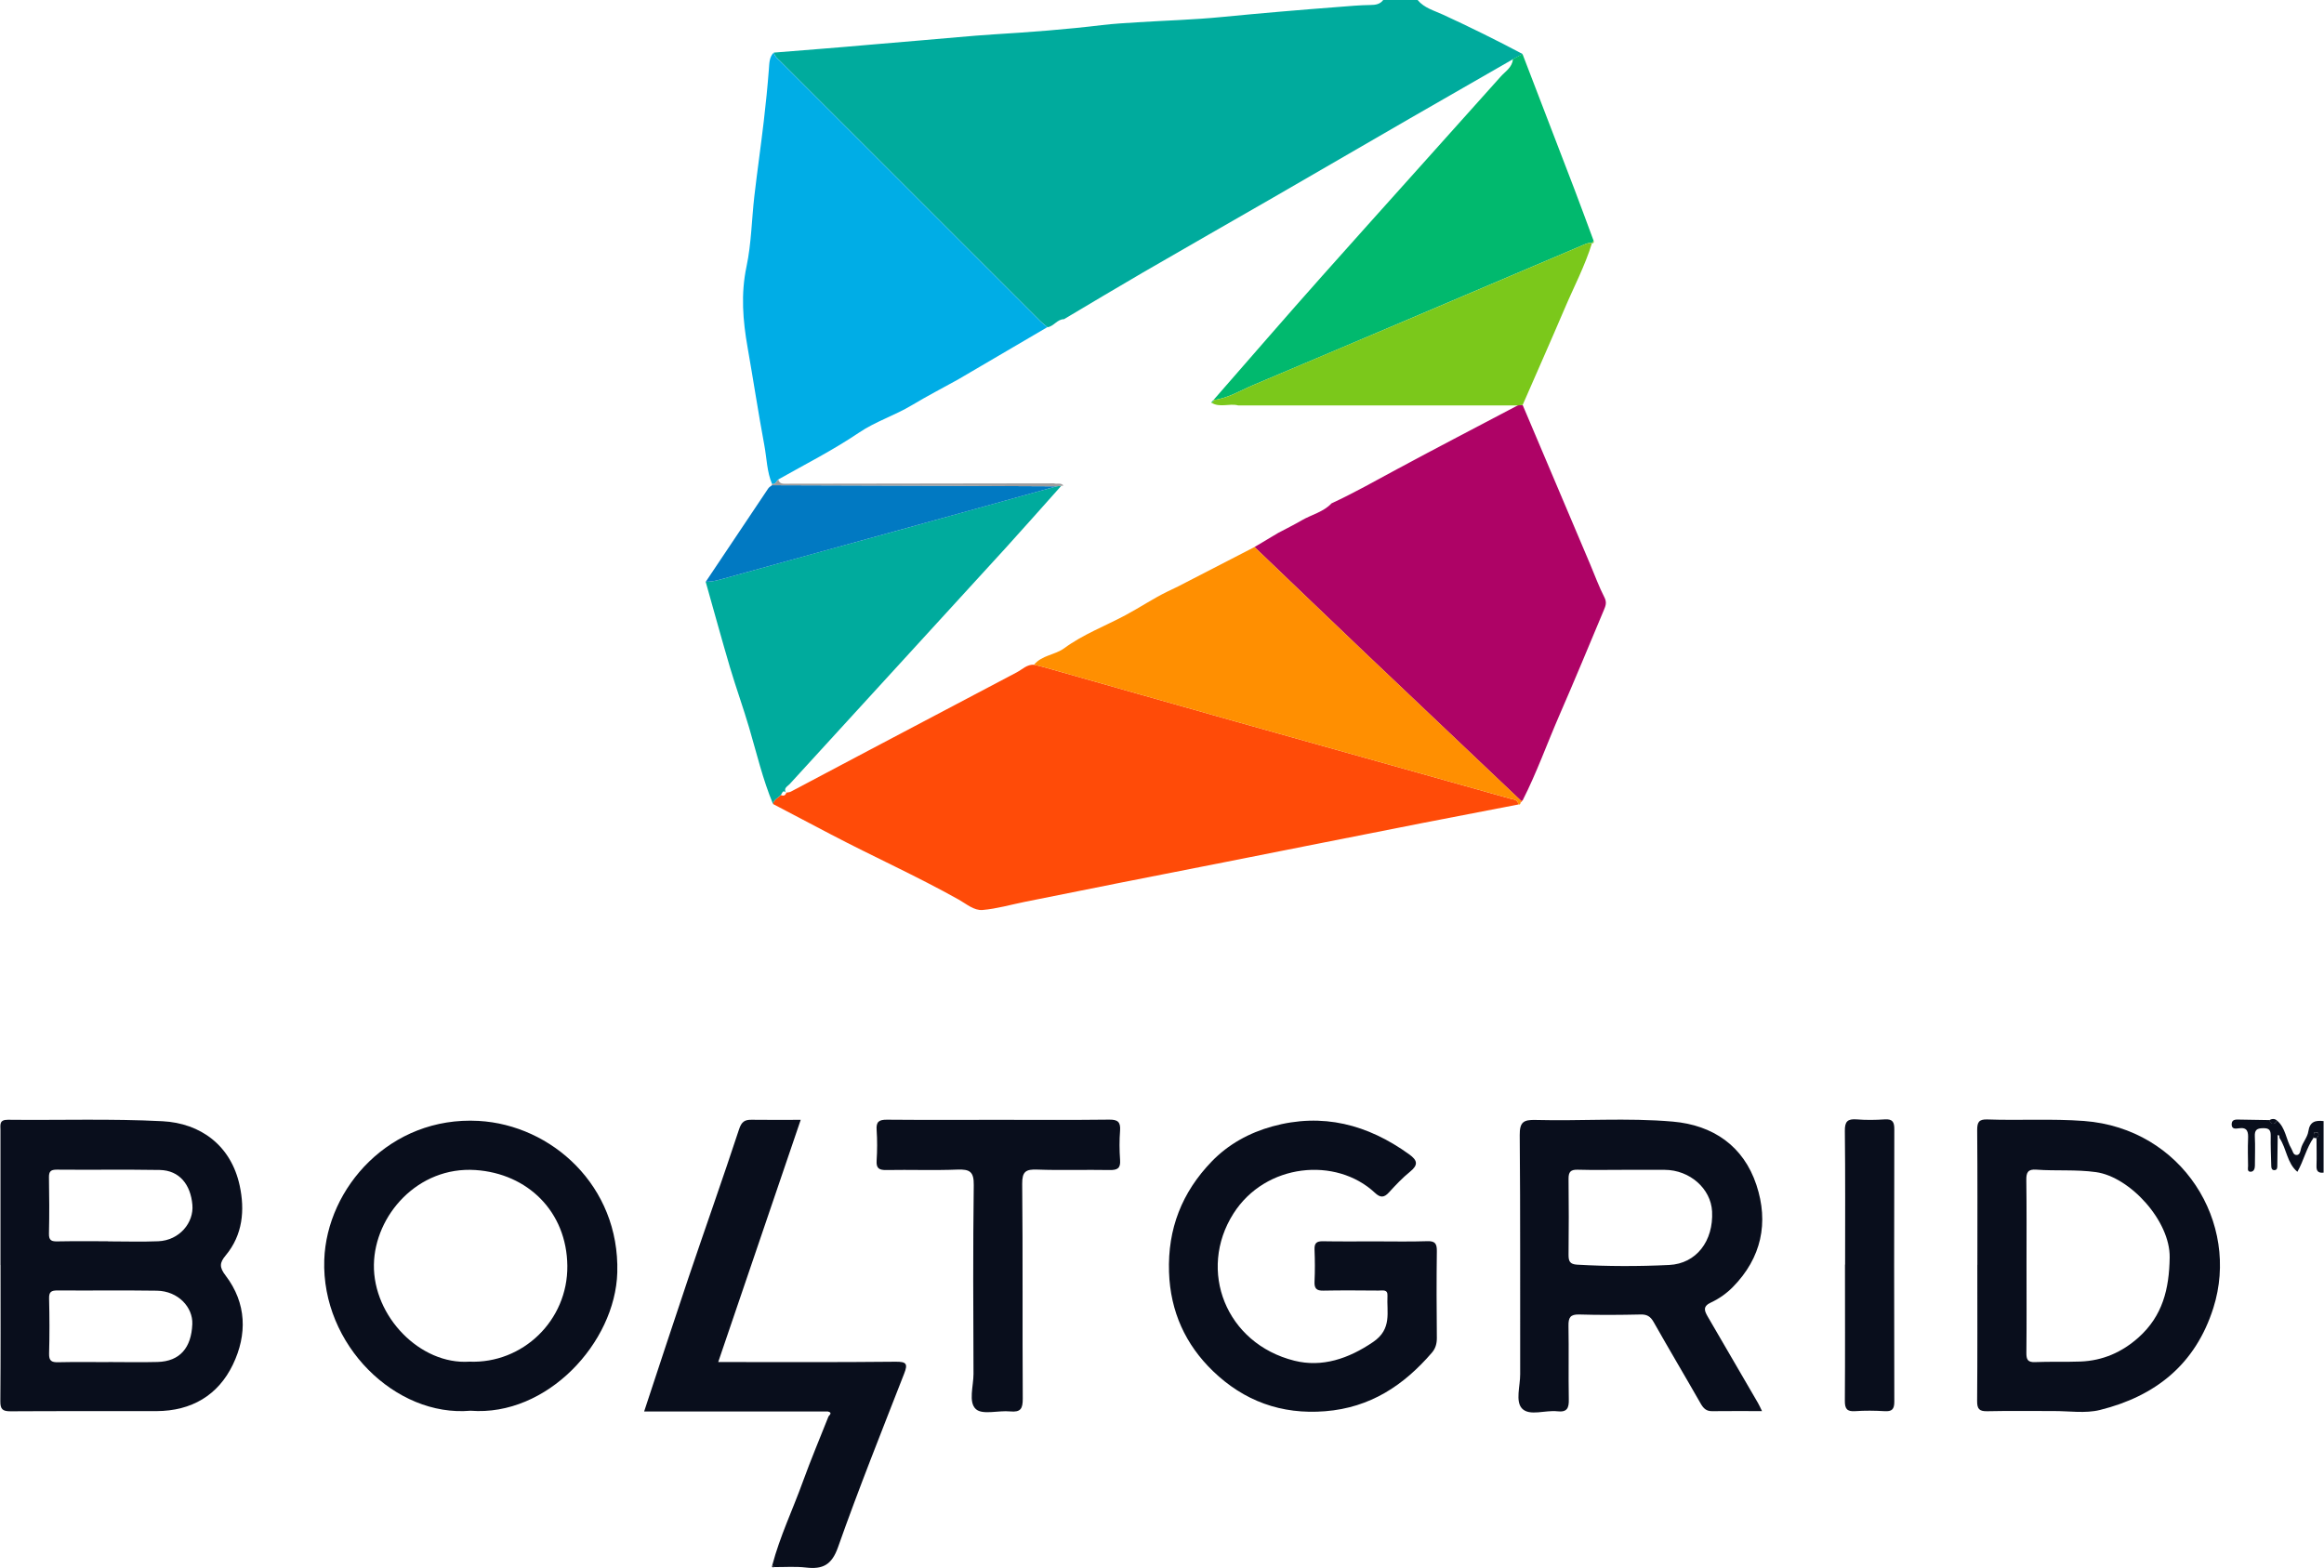
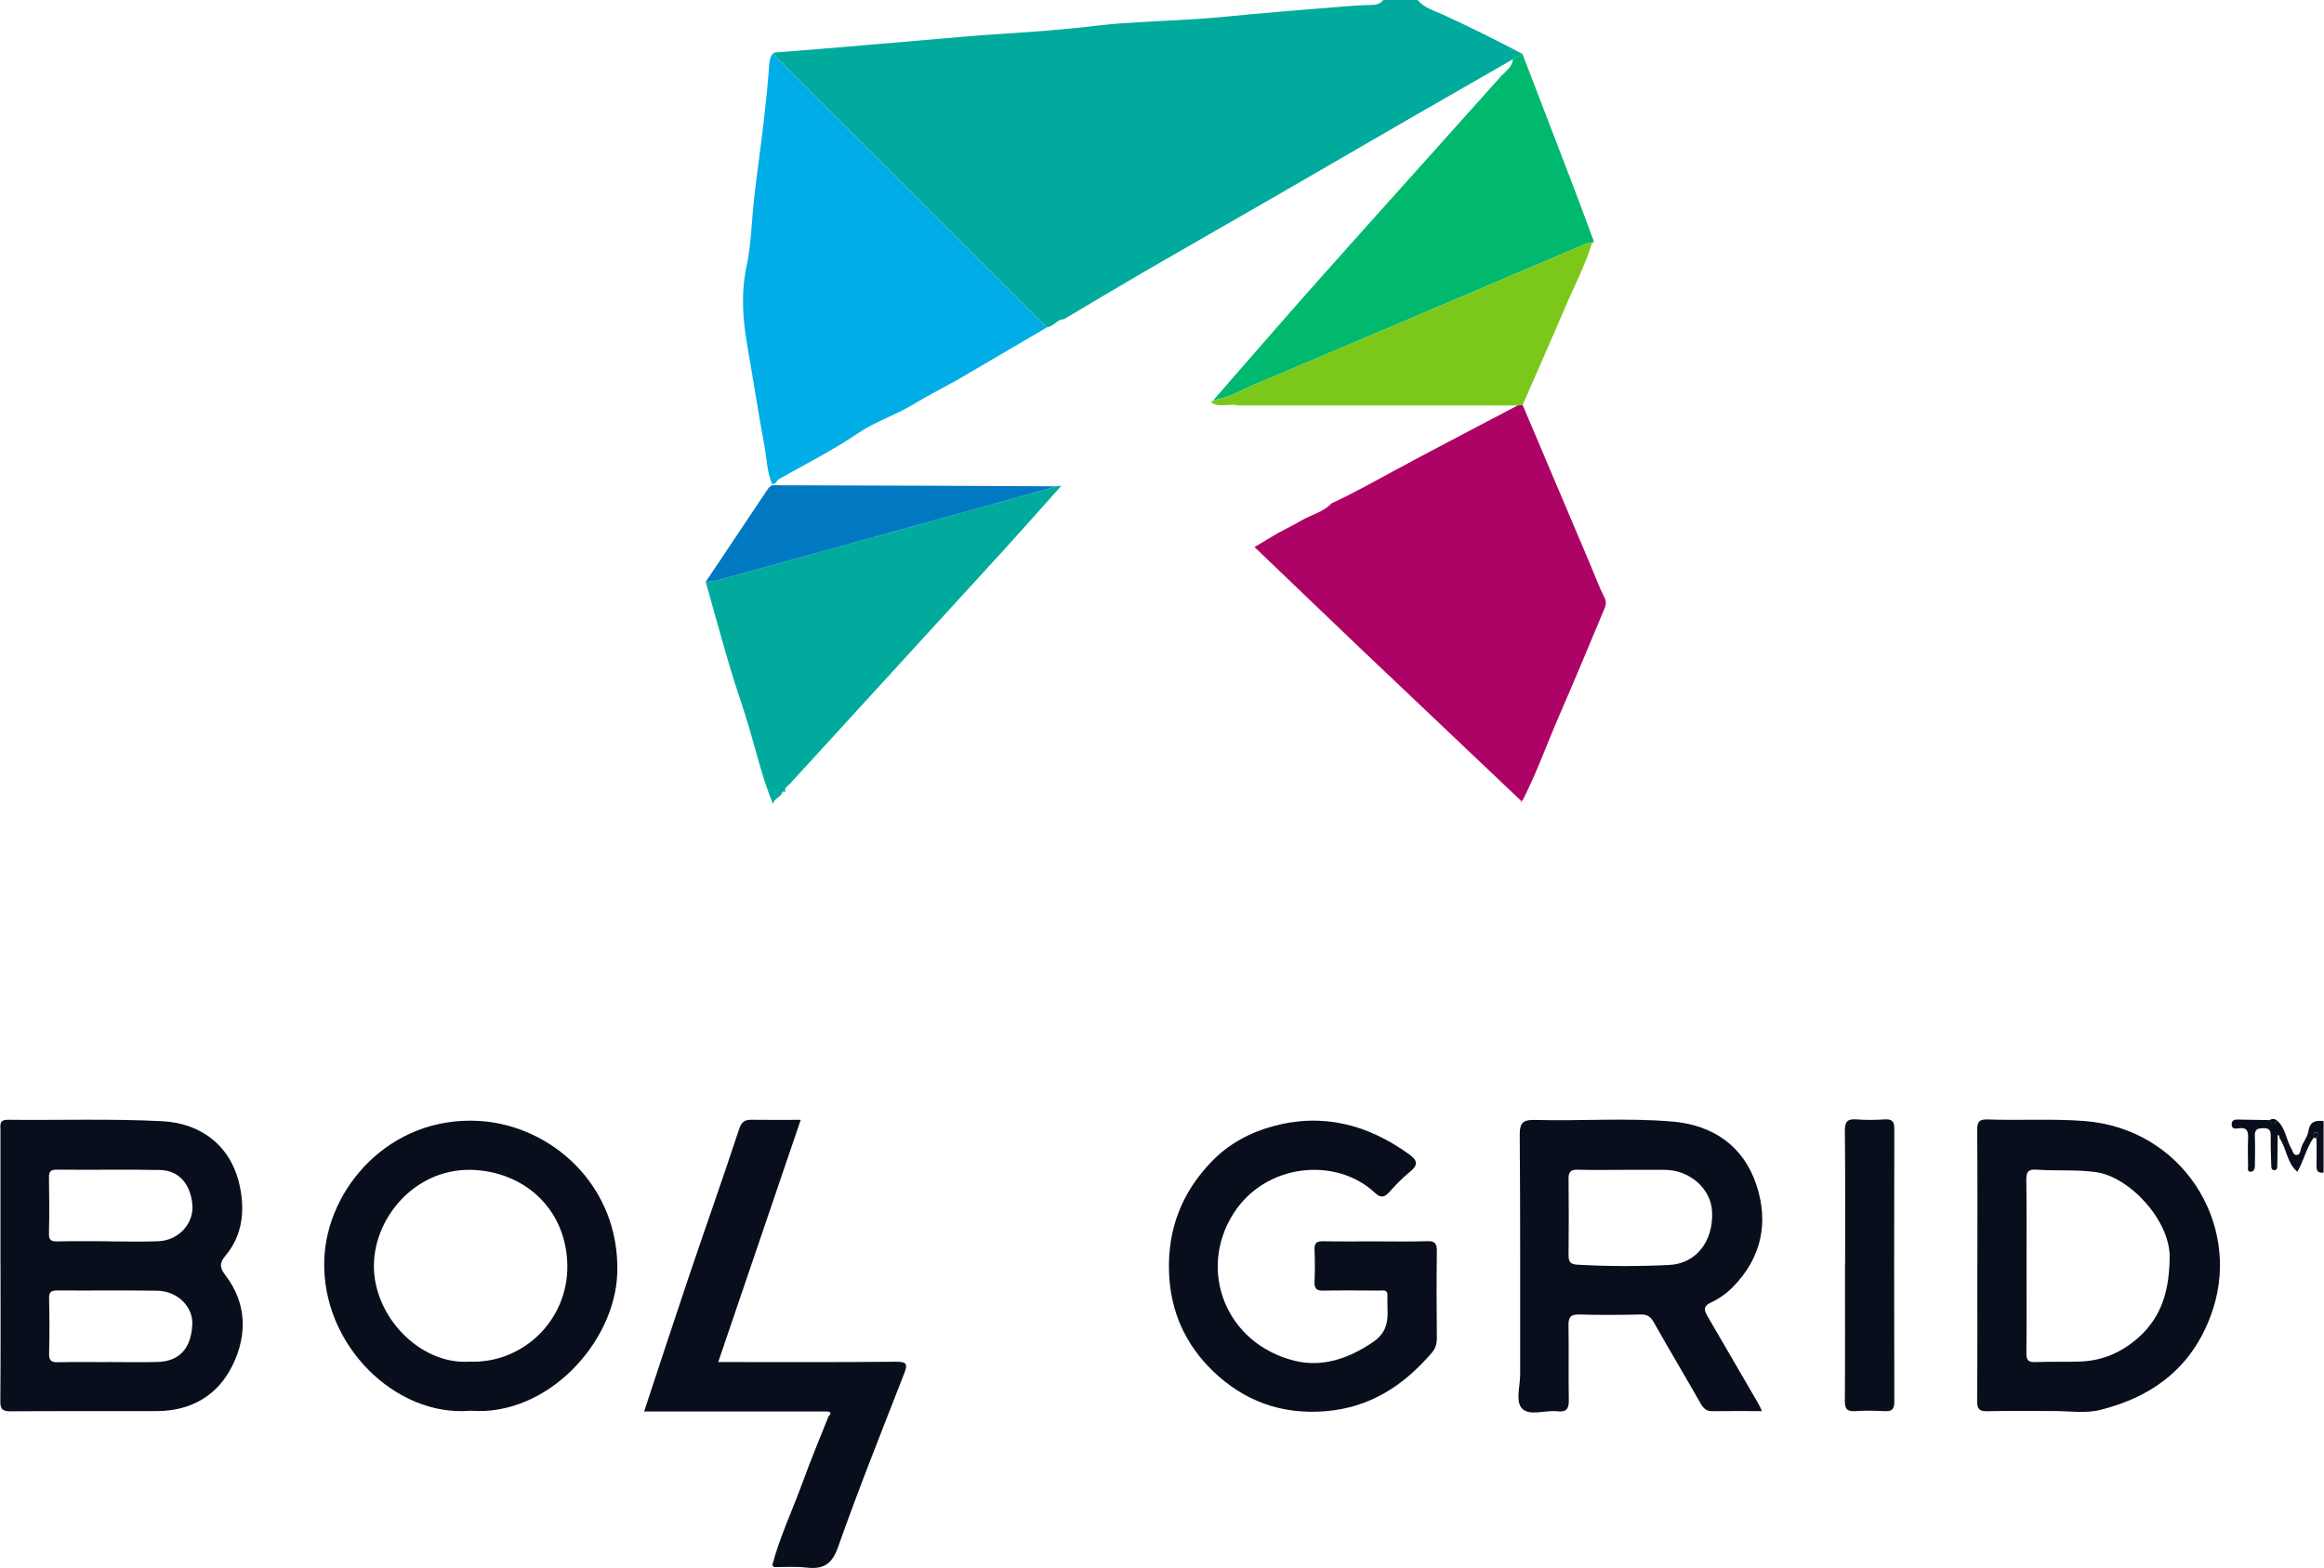
<svg xmlns="http://www.w3.org/2000/svg" width="3132" height="2114" viewBox="0 0 3132 2114" fill="none">
  <path d="M1042.76 70.909C1062.38 69.373 1082.01 67.666 1101.64 66.216C1148.74 62.547 1195.84 58.024 1242.94 54.27C1275.03 51.71 1307.02 48.382 1339.19 46.334C1388 43.347 1436.81 39.678 1485.45 33.791C1501.15 31.913 1517.02 31.06 1532.89 30.036C1570.95 27.647 1609.18 26.623 1647.15 22.868C1699.62 17.748 1752.1 13.311 1804.67 9.301C1818.74 8.192 1832.82 6.912 1846.99 6.741C1853.73 6.656 1859.79 5.802 1864.14 0H1910.47C1919.35 10.837 1932.66 14.165 1944.61 19.711C1980.96 36.436 2016.79 54.099 2052.12 72.871C2047.77 75.175 2043.42 77.479 2039.15 79.698C1992.9 106.235 1946.57 132.773 1900.32 159.481C1838.71 195.063 1777.19 230.902 1715.5 266.484C1657.22 300.104 1598.68 333.382 1540.49 367.173C1504.82 387.908 1469.41 409.155 1433.91 430.231C1424.78 430.231 1420.26 439.788 1411.72 441.068C1408.4 438.252 1404.81 435.607 1401.74 432.535C1285.01 315.975 1168.36 199.33 1051.72 82.684C1048.22 79.186 1044.12 76.199 1043.01 70.994L1042.76 70.909Z" fill="#00AB9D" />
-   <path d="M2046.14 1084.37C2003.48 1092.64 1960.81 1100.75 1918.15 1109.11C1864.48 1119.61 1810.8 1130.36 1757.13 1140.94C1721.29 1148.02 1685.45 1155.19 1649.62 1162.27C1601.66 1171.74 1553.71 1181.05 1505.84 1190.6C1464.2 1198.88 1422.55 1207.24 1381 1215.6C1362.06 1219.44 1343.28 1224.9 1324.26 1226.53C1312.65 1227.55 1302.33 1218.33 1292.17 1212.62C1235.85 1181.05 1176.98 1154.68 1119.89 1124.73C1093.87 1111.07 1067.84 1097.42 1041.9 1083.77C1042.84 1077.54 1048.64 1075.41 1052.4 1071.65C1056.15 1073.36 1058.54 1072.08 1059.82 1068.24L1059.56 1068.41C1061.61 1067.98 1064 1067.98 1065.79 1067.04C1101.03 1048.44 1136.19 1029.67 1171.52 1011.07C1237.73 976.084 1303.95 941.184 1370.16 906.284C1377.76 902.274 1384.07 895.362 1393.63 895.959C1398.41 897.154 1403.27 898.178 1407.96 899.543C1493.38 923.777 1578.79 948.181 1664.29 972.244C1787.85 1007.06 1911.49 1041.62 2035.05 1076.43C2039.32 1077.63 2045.55 1077.46 2046.31 1084.28L2046.14 1084.37Z" fill="#FF4B08" />
  <path d="M2052.03 545.852C2082.41 617.443 2112.7 689.12 2143.08 760.712C2149.39 775.644 2154.94 791.004 2162.36 805.424C2165.78 812.165 2163.73 816.944 2161.51 822.234C2141.63 869.677 2122 917.206 2101.44 964.308C2084.88 1002.45 2070.89 1041.7 2052.03 1078.82C2051.18 1078.65 2050.33 1078.73 2049.47 1078.99C1979.59 1012.69 1909.62 946.474 1839.82 880.088C1789.99 832.644 1740.41 784.945 1690.66 737.331C1701.33 731.017 1711.91 724.617 1722.58 718.303C1733.24 712.671 1744.08 707.295 1754.49 701.237C1767.8 693.557 1783.5 690.144 1794.51 678.454C1824.72 664.46 1853.64 648.077 1882.91 632.291C1936.92 603.193 1991.36 574.949 2045.55 546.364C2047.68 546.193 2049.81 545.937 2051.95 545.767L2052.03 545.852Z" fill="#AE0366" />
  <path d="M1042.76 70.91C1043.95 76.115 1047.96 79.187 1051.46 82.6C1168.11 199.245 1284.75 315.891 1401.48 432.451C1404.56 435.523 1408.14 438.168 1411.47 440.984C1371.28 464.535 1331.09 488.086 1290.9 511.636C1270.25 523.071 1249.34 533.908 1229.12 546.024C1206.08 559.933 1179.8 568.125 1157.78 583.057C1122.8 606.694 1085.42 625.637 1048.82 646.286C1046.43 648.846 1045.23 653.027 1040.54 652.43C1033.46 635.876 1033.37 617.786 1030.13 600.465C1021.94 556.52 1015.28 512.404 1007.52 468.374C1001.12 432.024 998.216 396.186 1006.07 359.153C1012.64 328.093 1012.98 295.753 1016.65 264.096C1020.57 230.305 1025.44 196.685 1029.36 162.98C1032.09 139.856 1034.4 116.732 1036.19 93.522C1036.87 85.416 1036.53 77.395 1042.59 70.995L1042.76 70.91Z" fill="#00ADE6" />
-   <path d="M1690.75 737.331C1740.49 784.945 1790.07 832.644 1839.9 880.002C1909.7 946.389 1979.67 1012.6 2049.56 1078.91C2049.39 1079.84 2049.3 1080.87 2049.21 1081.89C2049.04 1083.68 2048.36 1084.96 2046.23 1084.28C2045.46 1077.45 2039.32 1077.63 2034.96 1076.43C1911.41 1041.62 1787.77 1007.06 1664.21 972.244C1578.71 948.181 1493.29 923.776 1407.88 899.543C1403.19 898.177 1398.32 897.154 1393.54 895.959C1404.12 883.074 1421.7 882.904 1434.16 873.773C1459.67 855.001 1489.28 843.908 1516.84 829.146C1535.87 818.992 1553.79 806.875 1573.25 797.403C1578.11 795.014 1583.06 792.796 1587.92 790.321C1622.23 772.658 1656.53 754.995 1690.83 737.246L1690.75 737.331Z" fill="#FF8F01" />
  <path d="M1052.31 1071.65C1048.56 1075.49 1042.76 1077.54 1041.82 1083.77C1027.91 1050.49 1019.8 1015.42 1009.65 981.033C1001.63 953.727 991.902 926.934 983.795 899.629C972.446 861.23 961.951 822.661 951.029 784.178C957.685 784.178 963.999 782.983 970.484 781.191C1050.78 758.75 1131.24 736.735 1211.63 714.549C1282.36 694.923 1353.1 675.212 1423.84 655.501C1425.97 655.245 1428.19 654.989 1430.32 654.733C1405.49 682.465 1380.92 710.453 1355.83 738.014C1258.73 844.335 1161.37 950.57 1064.18 1056.89C1061.45 1059.88 1055.39 1062.35 1059.31 1068.5L1059.57 1068.32C1054.53 1063.8 1054.19 1069.6 1052.14 1071.74L1052.31 1071.65Z" fill="#00AB9D" />
  <path d="M2038.9 79.698C2043.25 77.394 2047.6 75.09 2051.87 72.872C2075.16 133.626 2098.63 194.381 2121.84 255.136C2130.63 278.175 2139.07 301.384 2147.69 324.508C2146.92 325.618 2146.07 326.642 2145.3 327.751L2145.47 327.666C2141.46 326.898 2138.05 328.348 2134.38 329.884C1985.91 393.028 1837.52 456.343 1688.87 519.06C1671.38 526.483 1654.83 536.894 1635.37 539.197C1684.35 483.221 1732.99 426.819 1782.48 371.269C1862.26 281.673 1942.64 192.674 2022.51 103.164C2028.74 96.167 2038.13 90.791 2038.9 79.698Z" fill="#01B96E" />
  <path d="M1635.37 539.196C1654.83 536.977 1671.38 526.482 1688.87 519.058C1837.52 456.341 1985.91 393.112 2134.38 329.883C2137.96 328.347 2141.46 326.896 2145.47 327.664C2136.08 358.297 2121.07 386.627 2108.61 415.98C2090.09 459.413 2070.89 502.589 2052.04 545.852C2049.9 546.022 2047.77 546.278 2045.64 546.449C1919.95 546.449 1794.34 546.449 1668.65 546.449C1656.7 543.292 1643.65 550.118 1632.21 542.524C1634.18 542.182 1635.71 541.5 1635.54 539.11L1635.37 539.281V539.196Z" fill="#7BC81B" />
  <path d="M1423.92 655.5C1353.18 675.211 1282.45 695.007 1211.71 714.548C1131.33 736.819 1050.86 758.834 970.567 781.19C964.082 782.982 957.768 784.177 951.112 784.177C979.186 742.195 1007.26 700.127 1035.42 658.23C1036.61 656.524 1038.66 655.415 1040.37 654.049C1114.18 654.305 1188.07 654.476 1261.88 654.732C1315.9 654.903 1369.91 655.244 1423.92 655.5Z" fill="#0179C2" />
-   <path d="M1423.92 655.503C1369.91 655.247 1315.9 654.905 1261.88 654.735C1188.07 654.479 1114.18 654.308 1040.37 654.052C1040.03 653.455 1040.11 652.857 1040.54 652.431C1045.23 653.028 1046.43 648.847 1048.82 646.287C1050.61 652.857 1055.9 652.004 1060.76 652.004C1180.65 651.834 1300.45 651.663 1420.34 651.492C1424.52 652.857 1429.64 650.212 1433.23 654.393C1432.29 654.649 1431.35 654.82 1430.32 654.82C1428.19 655.076 1425.97 655.332 1423.84 655.588L1423.92 655.503Z" fill="#9D9C9D" />
  <path d="M2049.13 1081.98C2049.13 1080.95 2049.3 1080.01 2049.47 1078.99C2050.32 1078.73 2051.18 1078.65 2052.03 1078.82C2051.09 1079.84 2050.07 1080.87 2049.13 1081.98Z" fill="#FF4B08" />
  <path d="M2145.38 327.749C2146.15 326.639 2147.01 325.615 2147.77 324.506C2147.86 326.213 2148.28 328.261 2145.38 327.749Z" fill="#7BC81B" />
  <path d="M3068.65 1510.33C3080.43 1520.23 3080.77 1536.1 3088.11 1548.39C3089.98 1551.55 3090.33 1556.24 3094.42 1556.75C3099.46 1557.35 3100.14 1551.55 3100.82 1548.73C3102.87 1540.11 3109.7 1533.2 3110.89 1525.01C3112.85 1511.44 3120.7 1509.91 3131.45 1511.1V1580.56C3124.71 1581.33 3121.64 1578.94 3121.9 1571.6C3122.32 1559.14 3121.9 1546.68 3121.9 1534.14C3124.63 1531.75 3126.08 1527.48 3122.75 1526.37C3116.52 1524.41 3118.83 1530.56 3117.97 1533.54C3108.16 1547.45 3104.75 1564.35 3096.13 1579.45C3082.05 1567.67 3081.71 1548.39 3072.15 1534.05C3071.38 1532.6 3072.83 1529.7 3069.59 1530.04C3069.42 1530.04 3069.59 1532.94 3069.59 1534.48C3069.42 1546.51 3069.33 1558.63 3069.08 1570.66C3069.08 1573.31 3069.16 1576.72 3065.84 1577.15C3061.14 1577.74 3060.97 1573.73 3060.89 1570.49C3060.55 1557.35 3059.95 1544.12 3060.2 1530.98C3060.29 1523.39 3058.16 1520.49 3049.97 1520.66C3041.43 1520.74 3038.36 1523.13 3038.79 1531.84C3039.47 1544.98 3038.87 1558.2 3038.87 1571.34C3038.87 1575.61 3037.17 1579.53 3032.81 1579.36C3028.21 1579.19 3029.66 1574.41 3029.66 1571.51C3029.49 1559.48 3029.14 1547.37 3029.66 1535.33C3030.08 1525.95 3029.23 1518.95 3016.94 1520.83C3013.02 1521.43 3007.39 1522.28 3007.56 1515.2C3007.81 1508.88 3012.68 1508.97 3017.11 1509.05C3030.85 1509.22 3044.5 1509.48 3058.24 1509.73C3061.48 1515.88 3064.98 1516.73 3068.82 1510.16L3068.65 1510.33Z" fill="#090E1C" />
  <path d="M0.627 1705.14C0.627 1644.47 0.627 1583.89 0.627 1523.22C0.627 1516.22 -1.335 1509.22 10.611 1509.31C80.069 1510.08 149.698 1507.69 218.986 1511.27C270.183 1513.92 311.312 1543.78 323.002 1597.97C330.085 1630.82 327.354 1664.44 304.059 1692.26C295.867 1702.07 295.441 1708.13 304.059 1719.3C332.474 1756.59 333.327 1798.83 313.872 1839.28C293.905 1880.83 257.896 1901.82 211.05 1902C145.432 1902.17 79.813 1901.82 14.195 1902.25C3.443 1902.25 0.371 1899.52 0.457 1888.6C0.969 1827.42 0.713 1766.24 0.713 1705.05L0.627 1705.14ZM146.2 1835.86C168.215 1835.86 190.315 1836.38 212.33 1835.78C242.707 1834.93 257.896 1816.41 259.176 1784.67C260.114 1762.23 240.233 1740.13 211.391 1739.7C166.764 1739.02 122.137 1739.7 77.509 1739.36C69.232 1739.36 65.904 1741.15 66.16 1750.19C66.758 1774.94 66.843 1799.77 66.16 1824.52C65.904 1834.33 69.574 1836.38 78.533 1836.12C101.146 1835.61 123.673 1835.95 146.285 1835.95L146.2 1835.86ZM145.602 1673.23C168.215 1673.23 190.827 1673.99 213.354 1673.06C241.769 1671.86 261.48 1648.05 259.261 1623.82C256.872 1596.86 242.025 1577.49 215.231 1576.98C168.983 1576.21 122.649 1576.98 76.315 1576.55C68.464 1576.55 65.904 1578.94 65.99 1586.79C66.416 1612.13 66.587 1637.47 65.99 1662.82C65.734 1672.37 69.915 1673.4 77.765 1673.23C100.378 1672.8 122.99 1673.06 145.602 1673.06V1673.23Z" fill="#090E1C" />
  <path d="M2374.75 1901.99C2350.26 1901.99 2328.84 1901.82 2307.34 1902.08C2299.58 1902.17 2295.74 1898.33 2292.07 1892.01C2271.16 1855.32 2249.49 1818.97 2228.67 1782.11C2224.31 1774.43 2219.71 1771.53 2210.92 1771.78C2183.36 1772.38 2155.79 1772.64 2128.23 1771.78C2116.12 1771.44 2113.64 1776.05 2113.81 1787.06C2114.41 1820.08 2113.64 1853.19 2114.24 1886.21C2114.5 1897.9 2111.94 1903.79 2098.79 1902.25C2082.58 1900.37 2061.42 1909.08 2051.27 1898.58C2041.97 1888.94 2048.79 1868.12 2048.71 1852.25C2048.54 1744.82 2049.05 1637.39 2048.11 1529.96C2047.94 1512.38 2053.31 1509.14 2069.36 1509.56C2131.05 1511.19 2192.91 1506.41 2254.44 1511.78C2308.45 1516.48 2349.66 1544.55 2367.07 1597.11C2383.97 1647.97 2373.9 1695.58 2335.33 1734.75C2327.05 1743.2 2316.73 1750.53 2306.06 1755.48C2294.46 1760.86 2296.93 1766.66 2301.45 1774.6C2324.06 1813.42 2346.68 1852.25 2369.2 1891.07C2370.83 1893.8 2372.02 1896.7 2374.67 1902.08L2374.75 1901.99ZM2189.07 1576.8C2168.08 1576.8 2147.18 1577.23 2126.19 1576.63C2116.8 1576.38 2113.81 1579.53 2113.9 1588.92C2114.32 1623.05 2114.24 1657.27 2113.9 1691.4C2113.9 1699.93 2115.6 1704.03 2125.5 1704.63C2166.8 1707.02 2208.19 1707.02 2249.4 1705.05C2286.35 1703.26 2309.3 1672.46 2307.34 1632.95C2305.8 1602.15 2277.3 1576.97 2243.51 1576.8C2225.34 1576.72 2207.16 1576.8 2188.9 1576.8H2189.07Z" fill="#090E1C" />
  <path d="M2664.87 1704.88C2664.87 1644.3 2665.13 1583.71 2664.61 1523.13C2664.61 1512.72 2666.83 1508.54 2678.1 1508.88C2721.53 1510.42 2765.05 1507.69 2808.57 1510.93C2941.25 1521 3019.24 1648.39 2982.89 1762.91C2958.75 1839.19 2904.73 1881.86 2830.15 1900.46C2810.36 1905.41 2788.43 1901.82 2767.52 1901.91C2737.74 1901.99 2707.96 1901.48 2678.27 1902.16C2667.34 1902.42 2664.44 1899.01 2664.53 1888.26C2665.04 1827.07 2664.79 1765.98 2664.79 1704.8L2664.87 1704.88ZM2731.09 1704.54C2731.09 1744.22 2731.34 1783.81 2730.92 1823.49C2730.83 1832.37 2732.71 1836.38 2742.61 1835.95C2762.91 1835.1 2783.39 1835.95 2803.7 1835.18C2833.82 1834.07 2859.85 1822.64 2882.2 1802.59C2914.46 1773.66 2923.42 1737.48 2924.02 1694.81C2924.78 1645.75 2870.6 1586.27 2824.69 1579.88C2797.73 1576.12 2771.11 1578.51 2744.4 1576.55C2733.13 1575.69 2730.66 1580.13 2730.83 1590.54C2731.34 1628.51 2731.09 1666.48 2731.09 1704.54Z" fill="#090E1C" />
  <path d="M634.116 1901.48C533.257 1910.36 433.08 1812.74 437.005 1698.14C440.333 1601.12 525.663 1504.27 644.953 1510.84C743.253 1516.31 835.153 1598.31 831.91 1715.12C829.265 1809.67 737.109 1909.59 634.116 1901.48ZM632.58 1835.35C704.428 1838.25 765.353 1779.8 764.585 1706.16C763.817 1633.21 711.254 1581.75 640.687 1577.06C563.037 1571.94 505.013 1638.16 503.904 1704.54C502.794 1774.43 566.365 1839.79 632.58 1835.35Z" fill="#090E1C" />
  <path d="M1854.07 1673.23C1877.19 1673.23 1900.4 1673.74 1923.53 1672.97C1933.94 1672.63 1936.5 1676.21 1936.41 1686.2C1935.9 1725.36 1935.99 1764.44 1936.41 1803.61C1936.41 1811.29 1934.54 1817.69 1929.67 1823.32C1891.62 1867.44 1846.65 1897.3 1785.98 1902.17C1726.42 1906.94 1676.24 1888.09 1634.77 1848.15C1597.74 1812.4 1577.26 1768.03 1575.47 1714.7C1573.51 1656.16 1592.96 1607.1 1632.81 1565.71C1655.34 1542.33 1683.5 1526.89 1714.64 1518.27C1782.31 1499.58 1843.15 1515.54 1899.12 1555.9C1910.47 1564.09 1911.58 1570.15 1900.23 1579.36C1889.99 1587.64 1880.86 1597.37 1871.9 1607.18C1865.25 1614.52 1860.21 1614.61 1852.88 1607.69C1800.65 1558.89 1705.51 1567.67 1662.25 1635.77C1613.7 1712.22 1651.84 1810.95 1744.42 1834.07C1781.63 1843.37 1817.29 1831.51 1850.57 1808.82C1876.34 1791.24 1868.66 1768.63 1869.86 1746.44C1870.37 1737.48 1863.12 1739.53 1858 1739.53C1833.16 1739.36 1808.33 1739.1 1783.59 1739.61C1774.03 1739.87 1771.13 1736.54 1771.56 1727.33C1772.24 1712.99 1772.15 1698.66 1771.56 1684.32C1771.22 1675.53 1774.37 1672.89 1782.91 1673.06C1806.63 1673.48 1830.35 1673.23 1854.07 1673.23Z" fill="#090E1C" />
  <path d="M1040.8 2109.68C1051.04 2070.86 1068.44 2034.68 1082.01 1997.05C1092.76 1967.44 1104.97 1938.43 1116.57 1909.16C1118.62 1906.6 1121.86 1903.96 1115.63 1902.5H868.091C888.229 1841.66 907.599 1782.28 927.566 1723.06C950.178 1656.07 973.9 1589.35 996 1522.19C999.328 1512.04 1003.51 1509.14 1012.98 1509.31C1034.48 1509.65 1055.9 1509.39 1079.11 1509.39C1041.91 1618.53 1005.13 1726.73 967.927 1835.86C1048.05 1835.86 1127.41 1836.29 1206.76 1835.44C1221.78 1835.26 1223.74 1838.25 1218.45 1851.65C1188.16 1929.38 1157.1 2006.86 1129.37 2085.45C1120.92 2109.43 1108.72 2115.49 1086.11 2112.84C1071.94 2111.22 1057.52 2112.33 1043.19 2112.24C1042.33 2111.39 1041.48 2110.45 1040.71 2109.6L1040.8 2109.68Z" fill="#090E1C" />
-   <path d="M1345.84 1509.39C1395.42 1509.39 1445.08 1509.73 1494.66 1509.13C1506.01 1508.96 1510.36 1511.95 1509.51 1523.81C1508.48 1536.95 1508.57 1550.26 1509.51 1563.49C1510.36 1574.92 1505.75 1577.23 1495.34 1577.06C1462.83 1576.46 1430.24 1577.65 1397.81 1576.46C1382.45 1575.86 1377.42 1579.1 1377.59 1595.83C1378.53 1692.25 1377.76 1788.67 1378.35 1885.1C1378.35 1898.49 1375.79 1903.78 1361.46 1902.42C1345.67 1900.8 1324.26 1907.45 1315.21 1899.35C1304.8 1890.05 1311.97 1868.29 1311.97 1851.9C1311.63 1767.09 1311.2 1682.18 1312.31 1597.37C1312.57 1579.36 1307.02 1575.86 1290.47 1576.46C1258.55 1577.74 1226.55 1576.46 1194.56 1577.06C1184.57 1577.23 1180.73 1574.67 1181.41 1564.26C1182.27 1550.52 1182.35 1536.7 1181.41 1522.96C1180.56 1511.69 1184.91 1509.13 1195.41 1509.22C1245.58 1509.65 1295.76 1509.39 1345.93 1509.39H1345.84Z" fill="#090E1C" />
-   <path d="M2486.61 1704.54C2486.61 1644.47 2486.96 1584.4 2486.27 1524.32C2486.1 1511.61 2489.94 1507.86 2502.14 1508.79C2514.77 1509.82 2527.49 1509.65 2540.12 1508.79C2550.7 1508.11 2553 1512.46 2552.92 1522.28C2552.66 1644.64 2552.57 1766.92 2552.92 1889.28C2552.92 1899.77 2549.59 1902.68 2539.69 1902.08C2526.46 1901.31 2513.15 1901.14 2500.01 1902.08C2488.75 1902.85 2486.19 1898.41 2486.27 1887.91C2486.7 1826.73 2486.44 1765.55 2486.44 1704.45L2486.61 1704.54Z" fill="#090E1C" />
+   <path d="M2486.61 1704.54C2486.61 1644.47 2486.96 1584.4 2486.27 1524.32C2486.1 1511.61 2489.94 1507.86 2502.14 1508.79C2514.77 1509.82 2527.49 1509.65 2540.12 1508.79C2550.7 1508.11 2553 1512.46 2552.92 1522.28C2552.66 1644.64 2552.57 1766.92 2552.92 1889.28C2552.92 1899.77 2549.59 1902.68 2539.69 1902.08C2526.46 1901.31 2513.15 1901.14 2500.01 1902.08C2488.75 1902.85 2486.19 1898.41 2486.27 1887.91C2486.7 1826.73 2486.44 1765.55 2486.44 1704.45Z" fill="#090E1C" />
  <path d="M3068.65 1510.33C3064.81 1516.9 3061.31 1516.05 3058.07 1509.9C3061.65 1507.94 3065.23 1507.34 3068.65 1510.33Z" fill="#090E1C" />
  <path d="M3117.97 1533.62C3118.83 1530.64 3116.52 1524.49 3122.75 1526.46C3126.16 1527.57 3124.71 1531.75 3121.9 1534.22C3120.62 1534.05 3119.25 1533.79 3117.97 1533.62Z" fill="#090E1C" />
-   <path d="M1040.79 2109.68C1041.64 2110.54 1042.5 2111.48 1043.27 2112.33C1040.79 2113.01 1039.85 2112.16 1040.79 2109.68Z" fill="#090E1C" />
  <path d="M1632.21 542.439C1633.32 541.33 1634.43 540.135 1635.54 539.026C1635.71 541.415 1634.18 542.098 1632.21 542.439Z" fill="#01B96E" />
</svg>